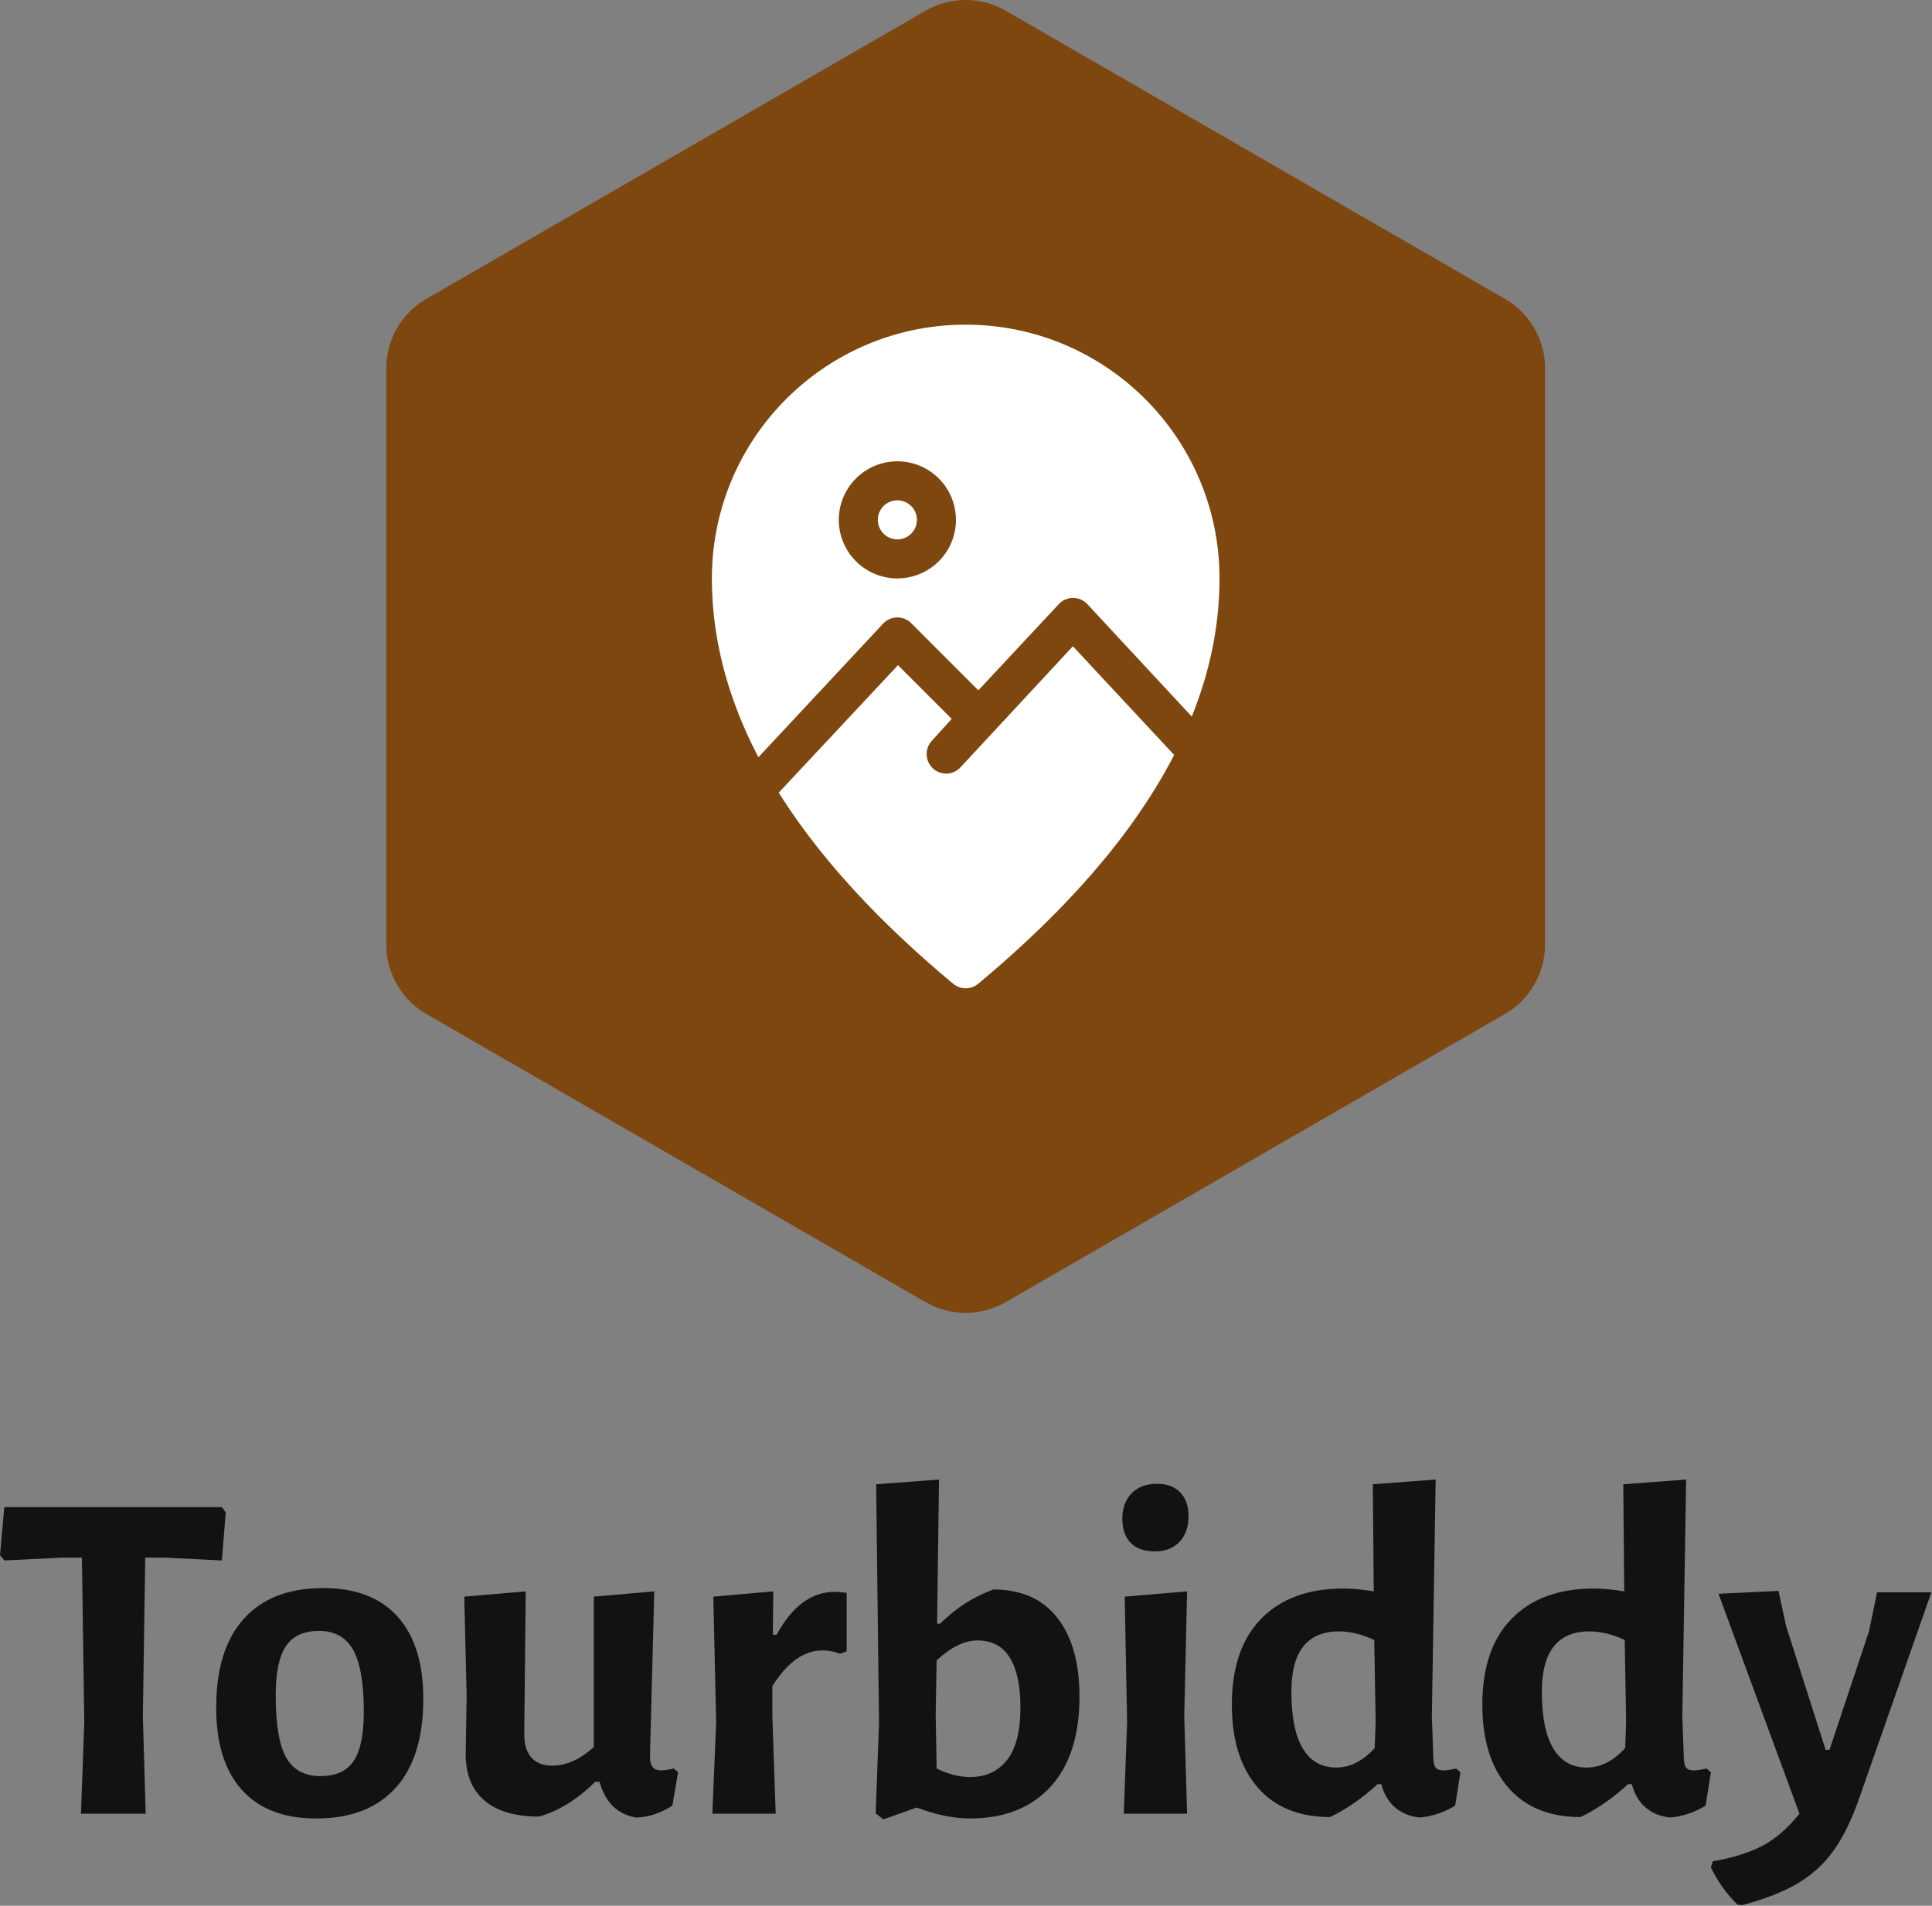
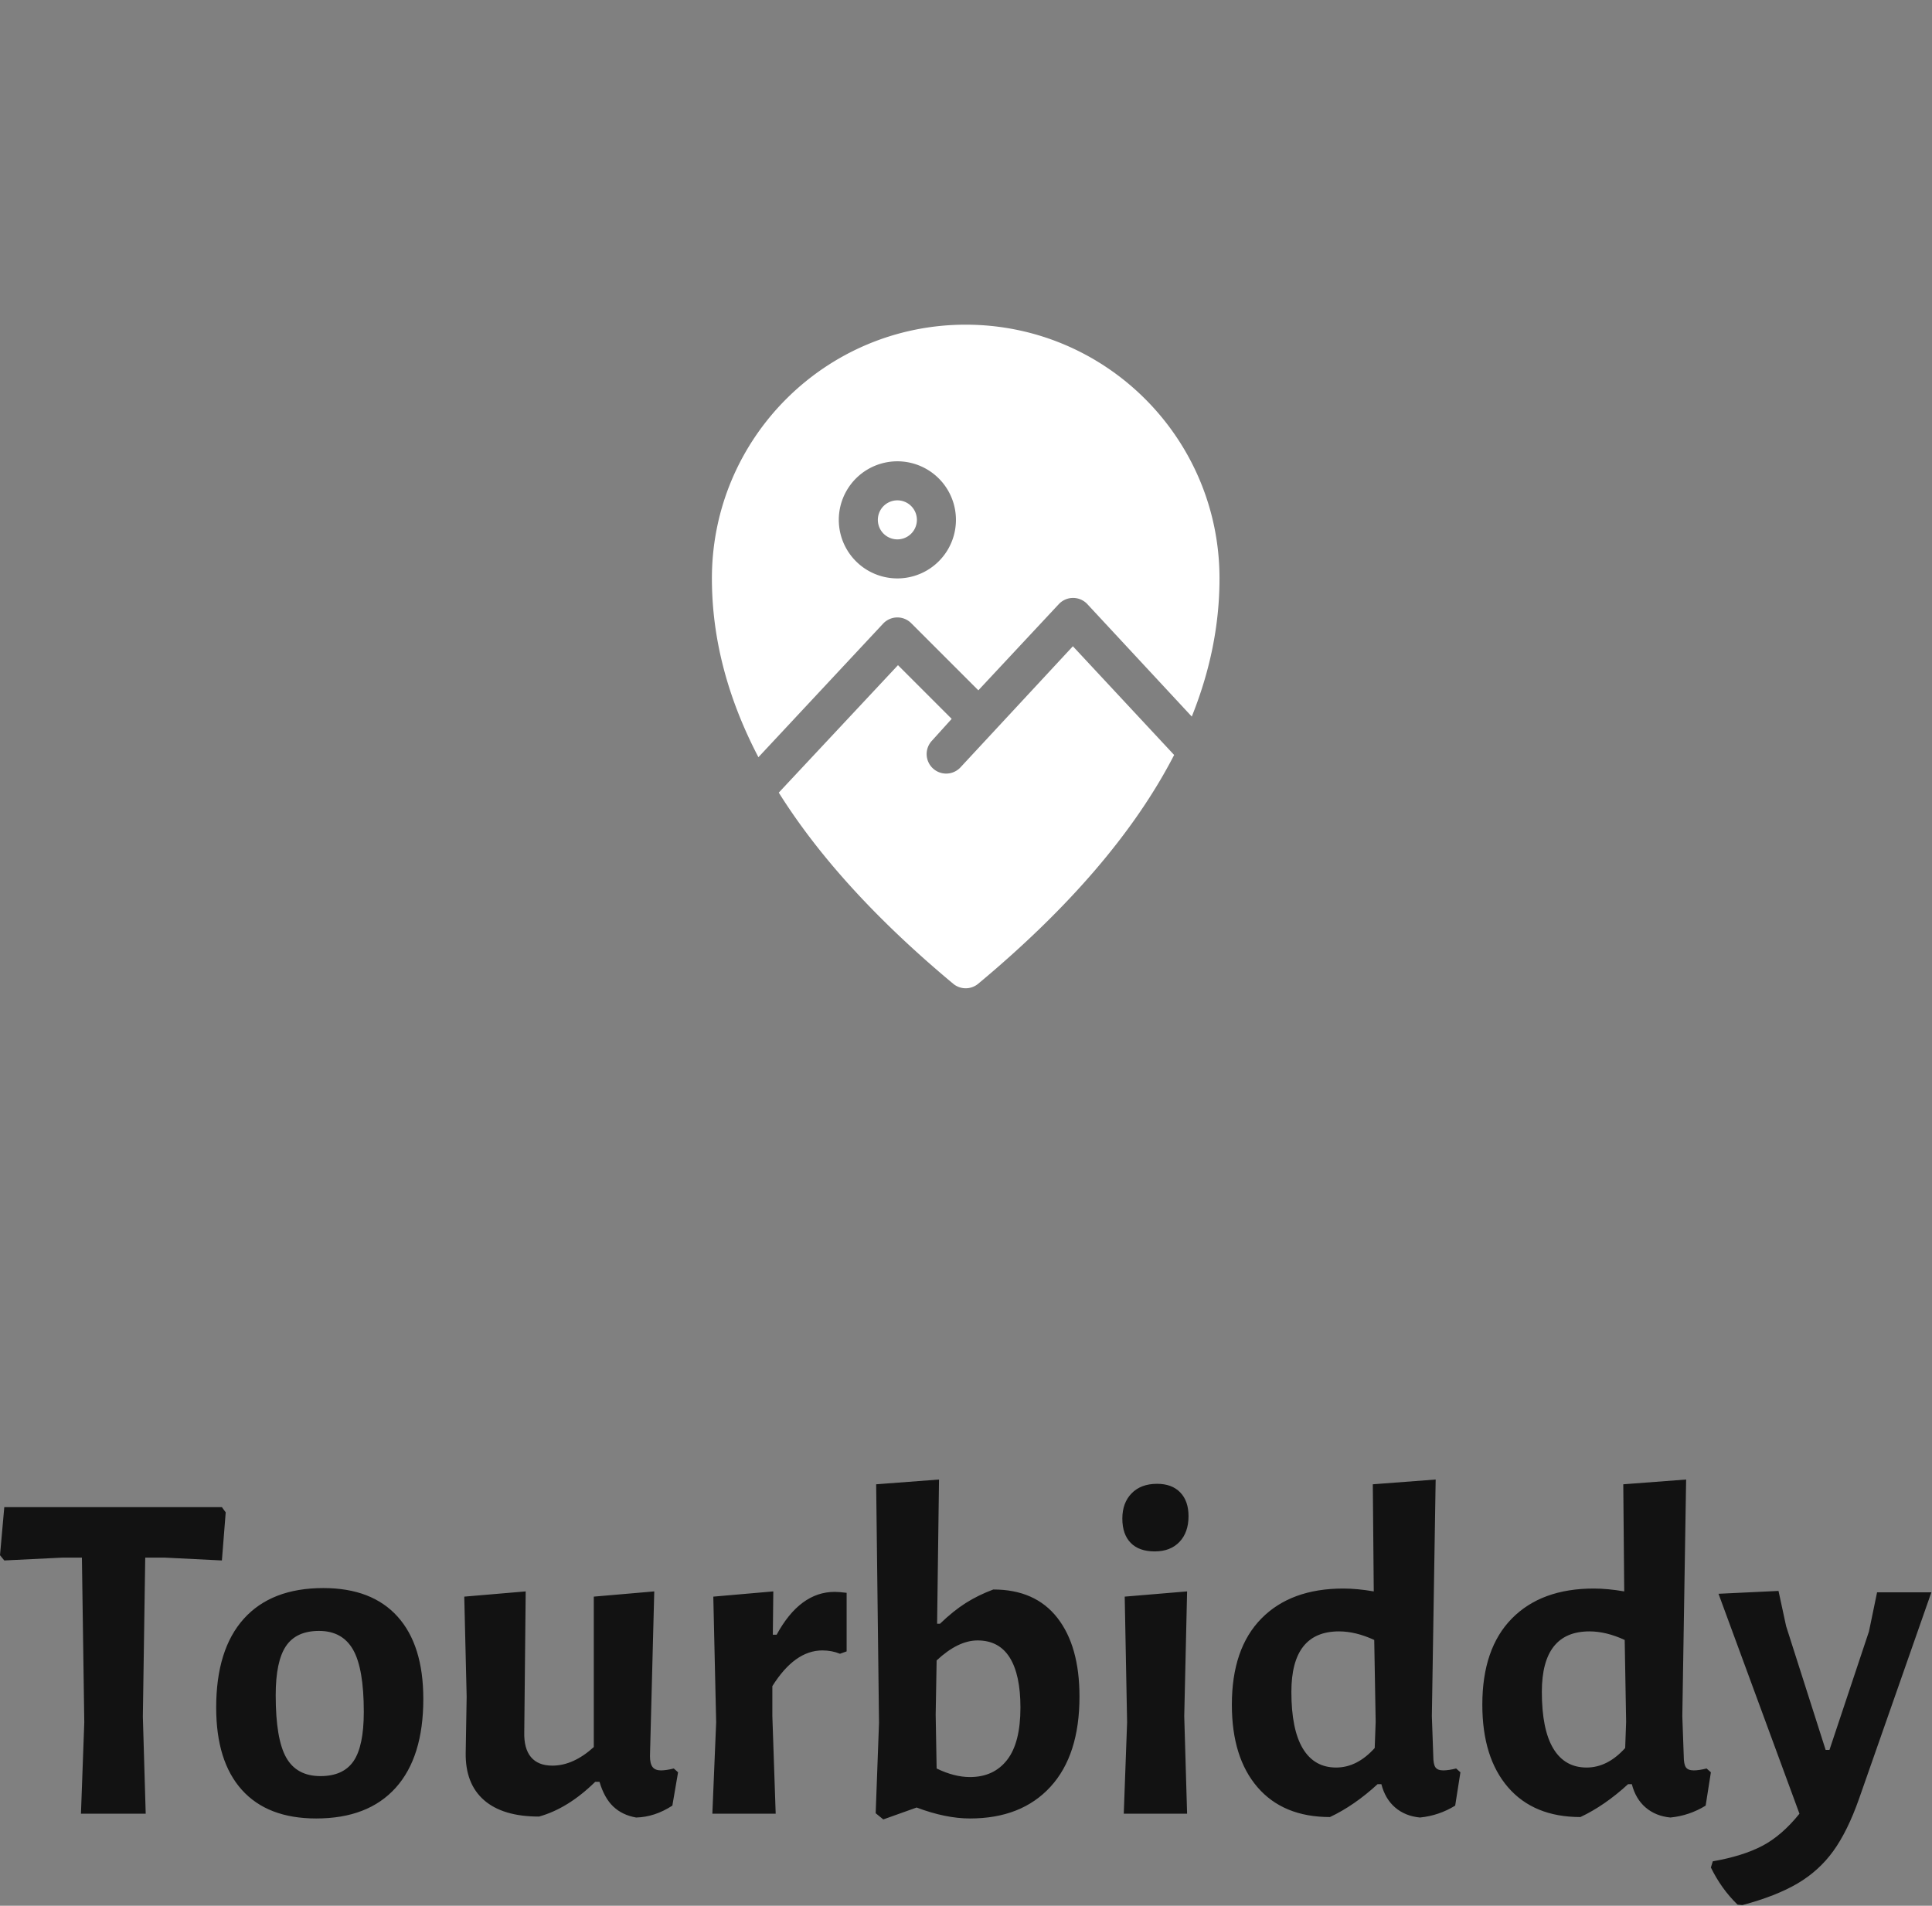
<svg xmlns="http://www.w3.org/2000/svg" id="SvgjsSvg1170" width="100%" height="100%" version="1.1" xlink="http://www.w3.org/1999/xlink" preserveAspectRatio="xMidYMid meet" viewBox="0 -3.529687475634091e-8 148.986 147" overflow="visible">
  <rect x="0" y="-3.529687475634091e-8" width="148.986" height="147" fill="#808080" stroke="none" />
  <defs id="SvgjsDefs1171" />
  <g id="SvgjsG1172" transform="scale(0.612)" opacity="1">
    <g id="SvgjsG1173" class="zz6Laai_5" transform="translate(47.493, -1.565) scale(1.686)" light-content="false" non-strokable="false" fill="#7f4710">
-       <path d="M47 1.732l37.301 21.536a6 6 0 0 1 3 5.196v43.072a6 6 0 0 1-3 5.196L47 98.268a6 6 0 0 1-6 0L3.699 76.732a6 6 0 0 1-3-5.196V28.464a6 6 0 0 1 3-5.196L41 1.732a6 6 0 0 1 6 0z" />
-     </g>
+       </g>
    <g id="SvgjsG1174" class="fdrXzNh9-g" transform="translate(89.703, 40.922) scale(1.23)" light-content="true" non-strokable="false" fill="#ffffff">
      <path d="M6.85 47.95l12.213-13.06 5.501 5.502-2.026 2.242a2 2 0 0 0 2.924 2.73l11.519-12.413 10.372 11.14C43.297 51.96 36.594 59.774 27.28 67.535a2 2 0 0 1-2.56 0c-7.79-6.491-13.754-13.02-17.87-19.586zm-2.085-3.63C1.594 38.248 0 32.14 0 26 0 11.64 11.64 0 26 0s26 11.64 26 26c0 4.738-.95 9.457-2.84 14.156L38.48 28.655a2 2 0 0 0-2.942-.02l-8.243 8.832-6.88-6.881a2 2 0 0 0-2.89.063L4.766 44.32zM19 26a6 6 0 1 0 0-12 6 6 0 0 0 0 12zm0-4a2 2 0 1 1 0-4 2 2 0 0 1 0 4z" />
    </g>
    <g id="SvgjsG1175" class="text" transform="translate(121.26, 228.596) scale(1)" light-content="false" fill="#121212">
      <path d="M-92.82 -37.98L-93.3 -38.64L-120.72 -38.64L-121.26 -32.58L-120.72 -31.92L-113.34 -32.28L-110.94 -32.28L-110.64 -11.52L-111.06 0L-102.9 0L-103.26 -12.24L-102.96 -32.28L-100.56 -32.28L-93.3 -31.92Z M-71.16 -24.84C-73.32 -27.24 -76.44 -28.44 -80.52 -28.44C-84.88 -28.44 -88.22 -27.15 -90.54 -24.57C-92.86 -21.99 -94.02 -18.26 -94.02 -13.38C-94.02 -8.86 -92.94 -5.4 -90.78 -3C-88.62 -0.6 -85.5 0.6 -81.42 0.6C-77.06 0.6 -73.72 -0.69 -71.4 -3.27C-69.08 -5.85 -67.92 -9.58 -67.92 -14.46C-67.92 -18.98 -69 -22.44 -71.16 -24.84ZM-85.23 -21.12C-84.37 -22.4 -82.98 -23.04 -81.06 -23.04C-79.1 -23.04 -77.67 -22.25 -76.77 -20.67C-75.87 -19.09 -75.42 -16.48 -75.42 -12.84C-75.42 -9.96 -75.85 -7.89 -76.71 -6.63C-77.57 -5.37 -78.96 -4.74 -80.88 -4.74C-82.88 -4.74 -84.32 -5.52 -85.2 -7.08C-86.08 -8.64 -86.52 -11.26 -86.52 -14.94C-86.52 -17.78 -86.09 -19.84 -85.23 -21.12Z M-35.82 -5.22L-36.36 -5.7C-37 -5.54 -37.54 -5.46 -37.98 -5.46C-38.46 -5.46 -38.81 -5.6 -39.03 -5.88C-39.25 -6.16 -39.36 -6.62 -39.36 -7.26L-38.82 -28.02L-46.44 -27.36L-46.44 -8.4C-48.16 -6.84 -49.9 -6.06 -51.66 -6.06C-52.86 -6.06 -53.76 -6.42 -54.36 -7.14C-54.96 -7.86 -55.24 -8.92 -55.2 -10.32L-55.02 -28.02L-62.76 -27.36L-62.46 -14.76L-62.58 -7.68C-62.62 -5.08 -61.85 -3.09 -60.27 -1.71C-58.69 -0.33 -56.38 0.36 -53.34 0.36C-50.9 -0.32 -48.54 -1.78 -46.26 -4.02L-45.72 -4.02C-45.32 -2.66 -44.74 -1.62 -43.98 -0.9C-43.22 -0.18 -42.26 0.28 -41.1 0.48C-39.54 0.44 -38.02 -0.06 -36.54 -1.02Z M-14.58 -27.84C-15.22 -27.92 -15.72 -27.96 -16.08 -27.96C-19 -27.96 -21.44 -26.16 -23.4 -22.56L-23.88 -22.56L-23.82 -28.02L-31.38 -27.36L-31.02 -11.52L-31.5 0L-23.52 0L-23.94 -12.3L-23.94 -16.08C-22.06 -19.08 -19.96 -20.58 -17.64 -20.58C-16.84 -20.58 -16.1 -20.44 -15.42 -20.16L-14.58 -20.46Z M11.97 -24.69C10.11 -27.07 7.42 -28.26 3.9 -28.26C2.62 -27.78 1.46 -27.21 0.42 -26.55C-0.62 -25.89 -1.7 -25.02 -2.82 -23.94L-3.18 -23.94L-2.94 -42.12L-10.86 -41.52L-10.5 -11.46L-10.92 -0.06L-9.96 0.72L-5.76 -0.78C-3.32 0.14 -1.08 0.6 0.96 0.6C5.28 0.6 8.66 -0.73 11.1 -3.39C13.54 -6.05 14.76 -9.84 14.76 -14.76C14.76 -19 13.83 -22.31 11.97 -24.69ZM5.64 -6.78C4.52 -5.34 2.96 -4.62 0.96 -4.62C-0.36 -4.62 -1.76 -4.98 -3.24 -5.7L-3.36 -12.48L-3.24 -19.32C-1.44 -21 0.28 -21.84 1.92 -21.84C3.72 -21.84 5.07 -21.12 5.97 -19.68C6.87 -18.24 7.32 -16.14 7.32 -13.38C7.32 -10.42 6.76 -8.22 5.64 -6.78Z M20.76 -11.52L20.34 0L28.32 0L27.96 -12.3L28.32 -28.02L20.46 -27.36ZM27.45 -40.5C26.75 -41.22 25.78 -41.58 24.54 -41.58C23.18 -41.58 22.11 -41.18 21.33 -40.38C20.55 -39.58 20.16 -38.52 20.16 -37.2C20.16 -35.88 20.51 -34.86 21.21 -34.14C21.91 -33.42 22.92 -33.06 24.24 -33.06C25.56 -33.06 26.6 -33.46 27.36 -34.26C28.12 -35.06 28.5 -36.14 28.5 -37.5C28.5 -38.78 28.15 -39.78 27.45 -40.5Z M59.16 -12.3L59.64 -42.12L51.72 -41.52L51.84 -28.02C50.44 -28.26 49.16 -28.38 48 -28.38C43.6 -28.38 40.16 -27.12 37.68 -24.6C35.2 -22.08 33.96 -18.46 33.96 -13.74C33.96 -9.3 35.04 -5.83 37.2 -3.33C39.36 -0.83 42.4 0.42 46.32 0.42C48.36 -0.54 50.36 -1.92 52.32 -3.72L52.8 -3.72C53.12 -2.48 53.7 -1.5 54.54 -0.78C55.38 -0.06 56.42 0.36 57.66 0.48C59.26 0.32 60.74 -0.18 62.1 -1.02L62.76 -5.22L62.22 -5.7C61.58 -5.54 61.04 -5.46 60.6 -5.46C60.12 -5.46 59.79 -5.59 59.61 -5.85C59.43 -6.11 59.34 -6.58 59.34 -7.26ZM41.46 -15.36C41.46 -20.44 43.46 -22.98 47.46 -22.98C48.86 -22.98 50.34 -22.62 51.9 -21.9L52.08 -11.58L51.96 -8.28C50.48 -6.64 48.86 -5.82 47.1 -5.82C45.26 -5.82 43.86 -6.62 42.9 -8.22C41.94 -9.82 41.46 -12.2 41.46 -15.36Z M90.72 -12.3L91.2 -42.12L83.28 -41.52L83.4 -28.02C82 -28.26 80.72 -28.38 79.56 -28.38C75.16 -28.38 71.72 -27.12 69.24 -24.6C66.76 -22.08 65.52 -18.46 65.52 -13.74C65.52 -9.3 66.6 -5.83 68.76 -3.33C70.92 -0.83 73.96 0.42 77.88 0.42C79.92 -0.54 81.92 -1.92 83.88 -3.72L84.36 -3.72C84.68 -2.48 85.26 -1.5 86.1 -0.78C86.94 -0.06 87.98 0.36 89.22 0.48C90.82 0.32 92.3 -0.18 93.66 -1.02L94.32 -5.22L93.78 -5.7C93.14 -5.54 92.6 -5.46 92.16 -5.46C91.68 -5.46 91.35 -5.59 91.17 -5.85C90.99 -6.11 90.9 -6.58 90.9 -7.26ZM73.02 -15.36C73.02 -20.44 75.02 -22.98 79.02 -22.98C80.42 -22.98 81.9 -22.62 83.46 -21.9L83.64 -11.58L83.52 -8.28C82.04 -6.64 80.42 -5.82 78.66 -5.82C76.82 -5.82 75.42 -6.62 74.46 -8.22C73.5 -9.82 73.02 -12.2 73.02 -15.36Z M103.8 -23.64L102.84 -28.08L95.28 -27.72L105.48 0C104 1.84 102.44 3.19 100.8 4.05C99.16 4.91 97.08 5.56 94.56 6L94.32 6.78C95.2 8.58 96.32 10.14 97.68 11.46L98.28 11.52C101.12 10.76 103.44 9.85 105.24 8.79C107.04 7.73 108.54 6.37 109.74 4.71C110.94 3.05 112.02 0.86 112.98 -1.86L122.1 -27.9L115.26 -27.9L114.24 -22.98L109.26 -8.04L108.78 -8.04Z" />
    </g>
  </g>
</svg>